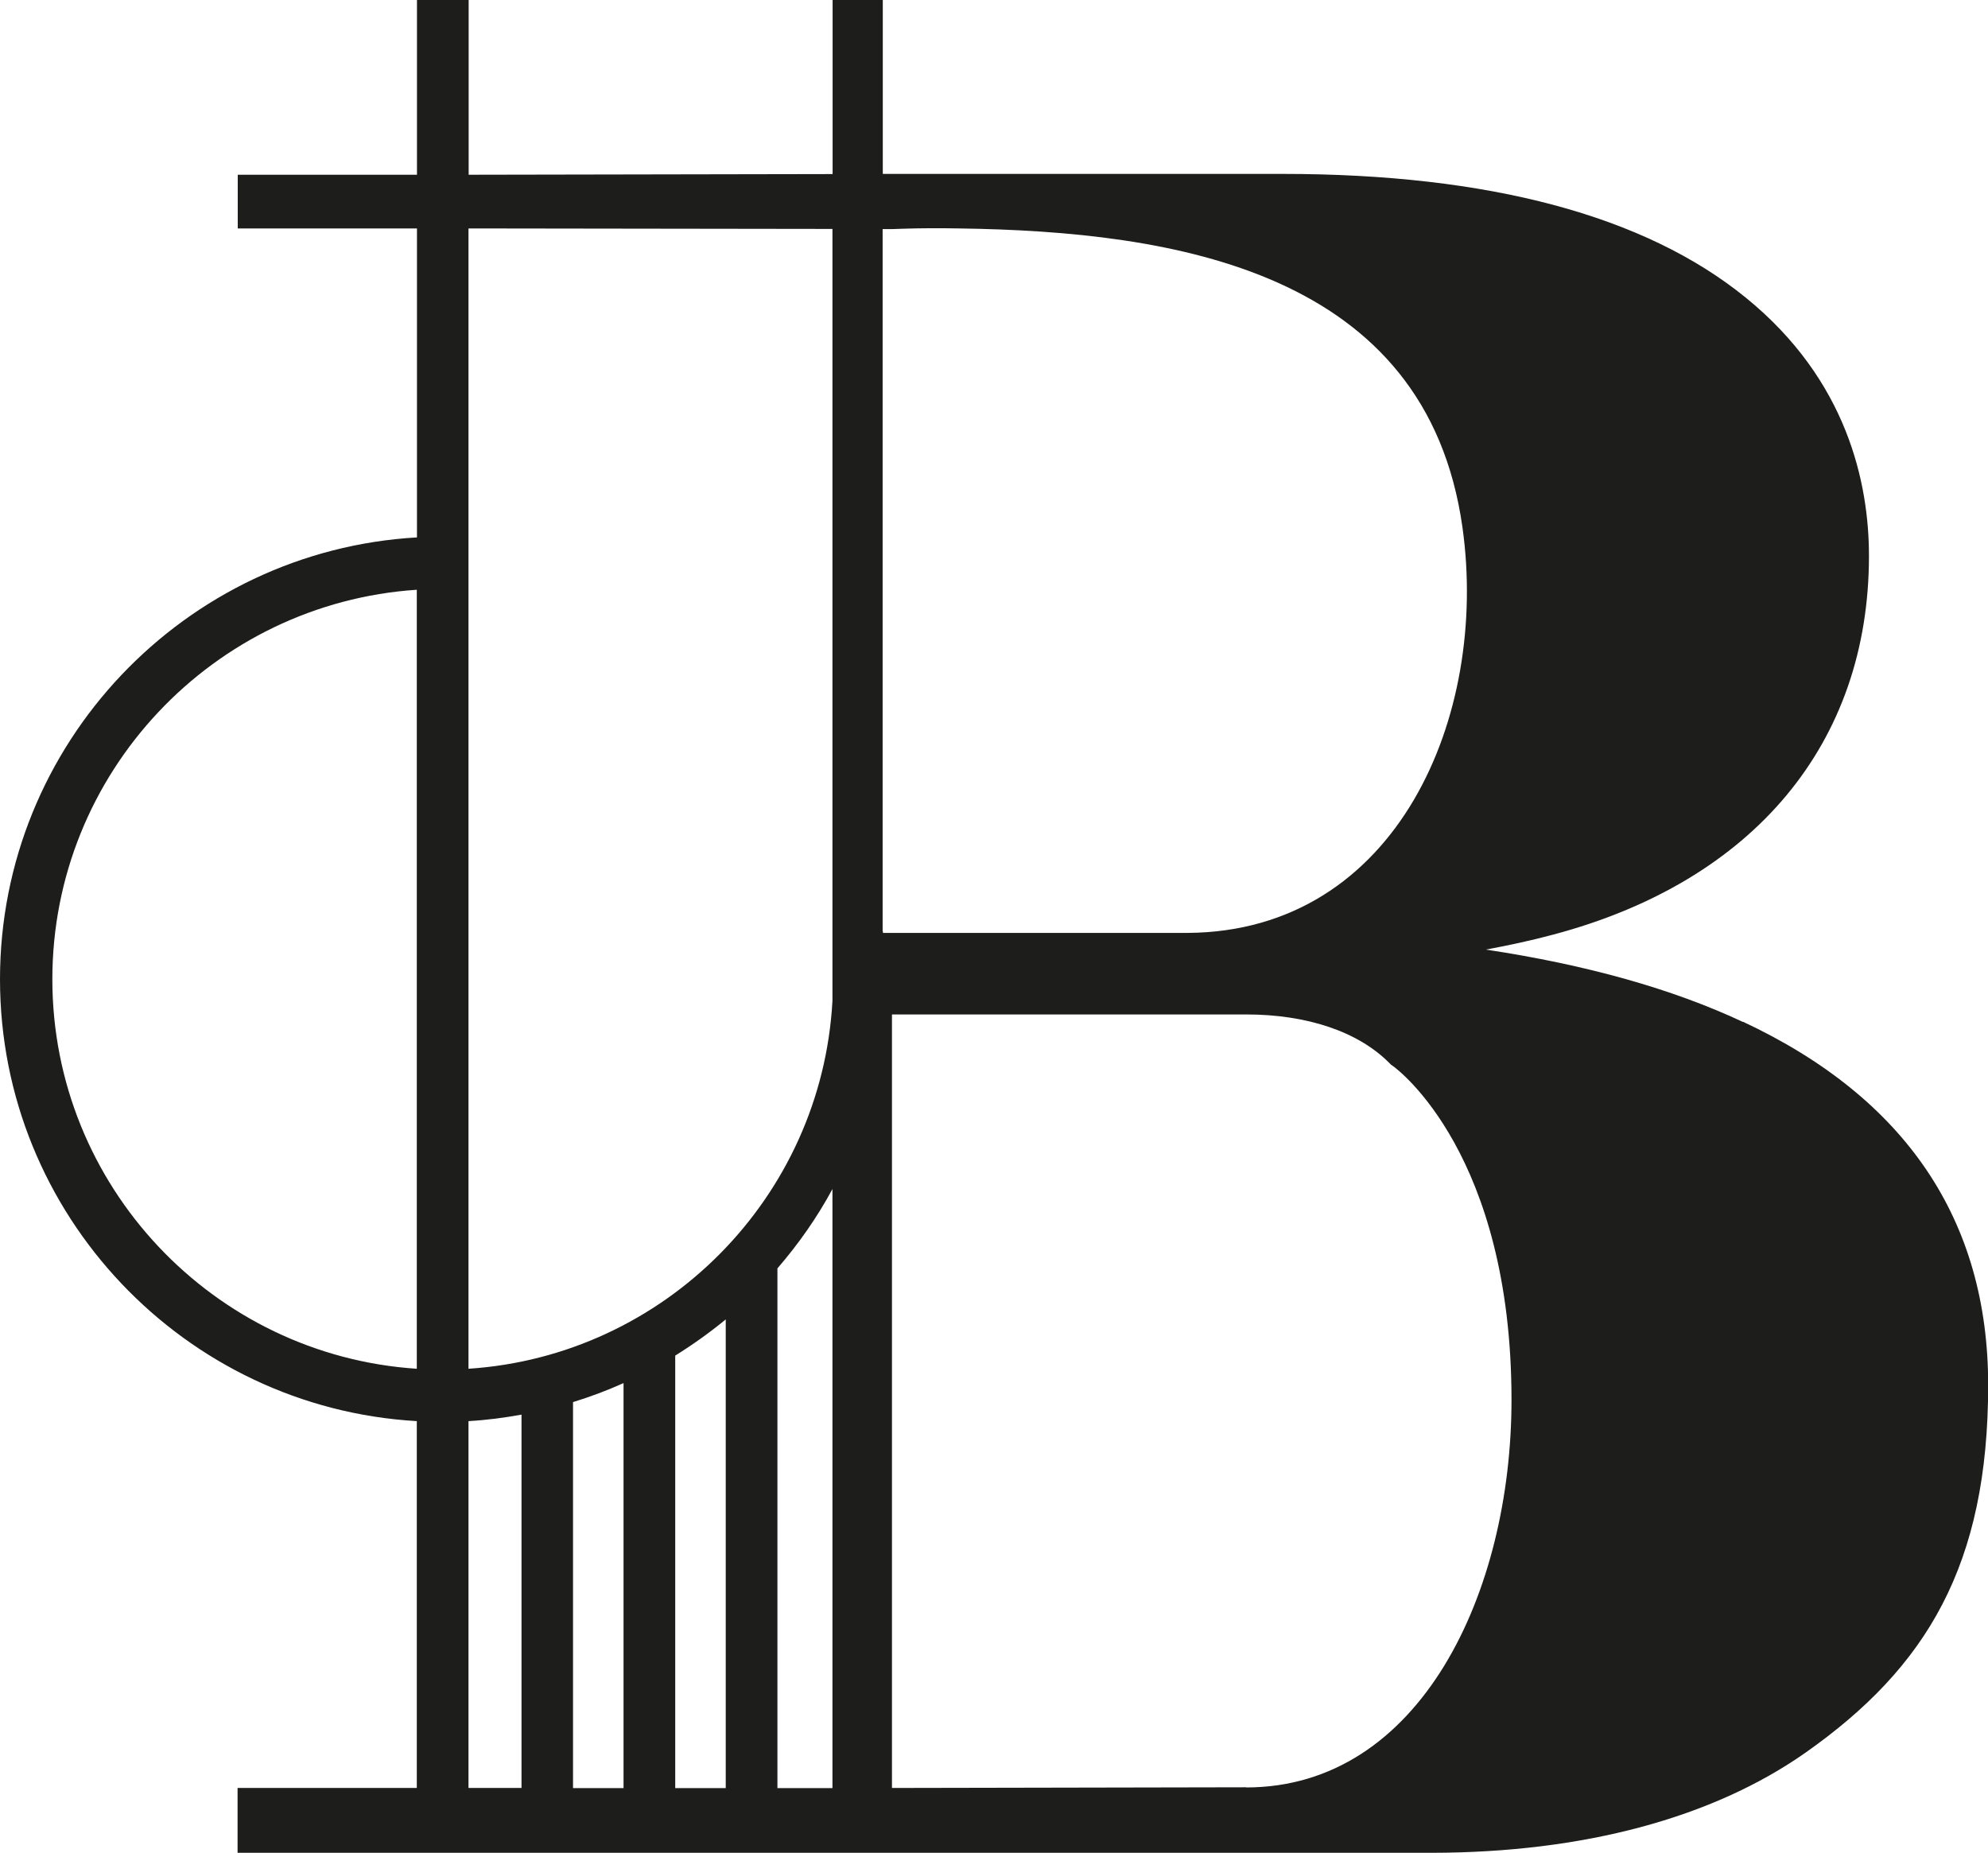
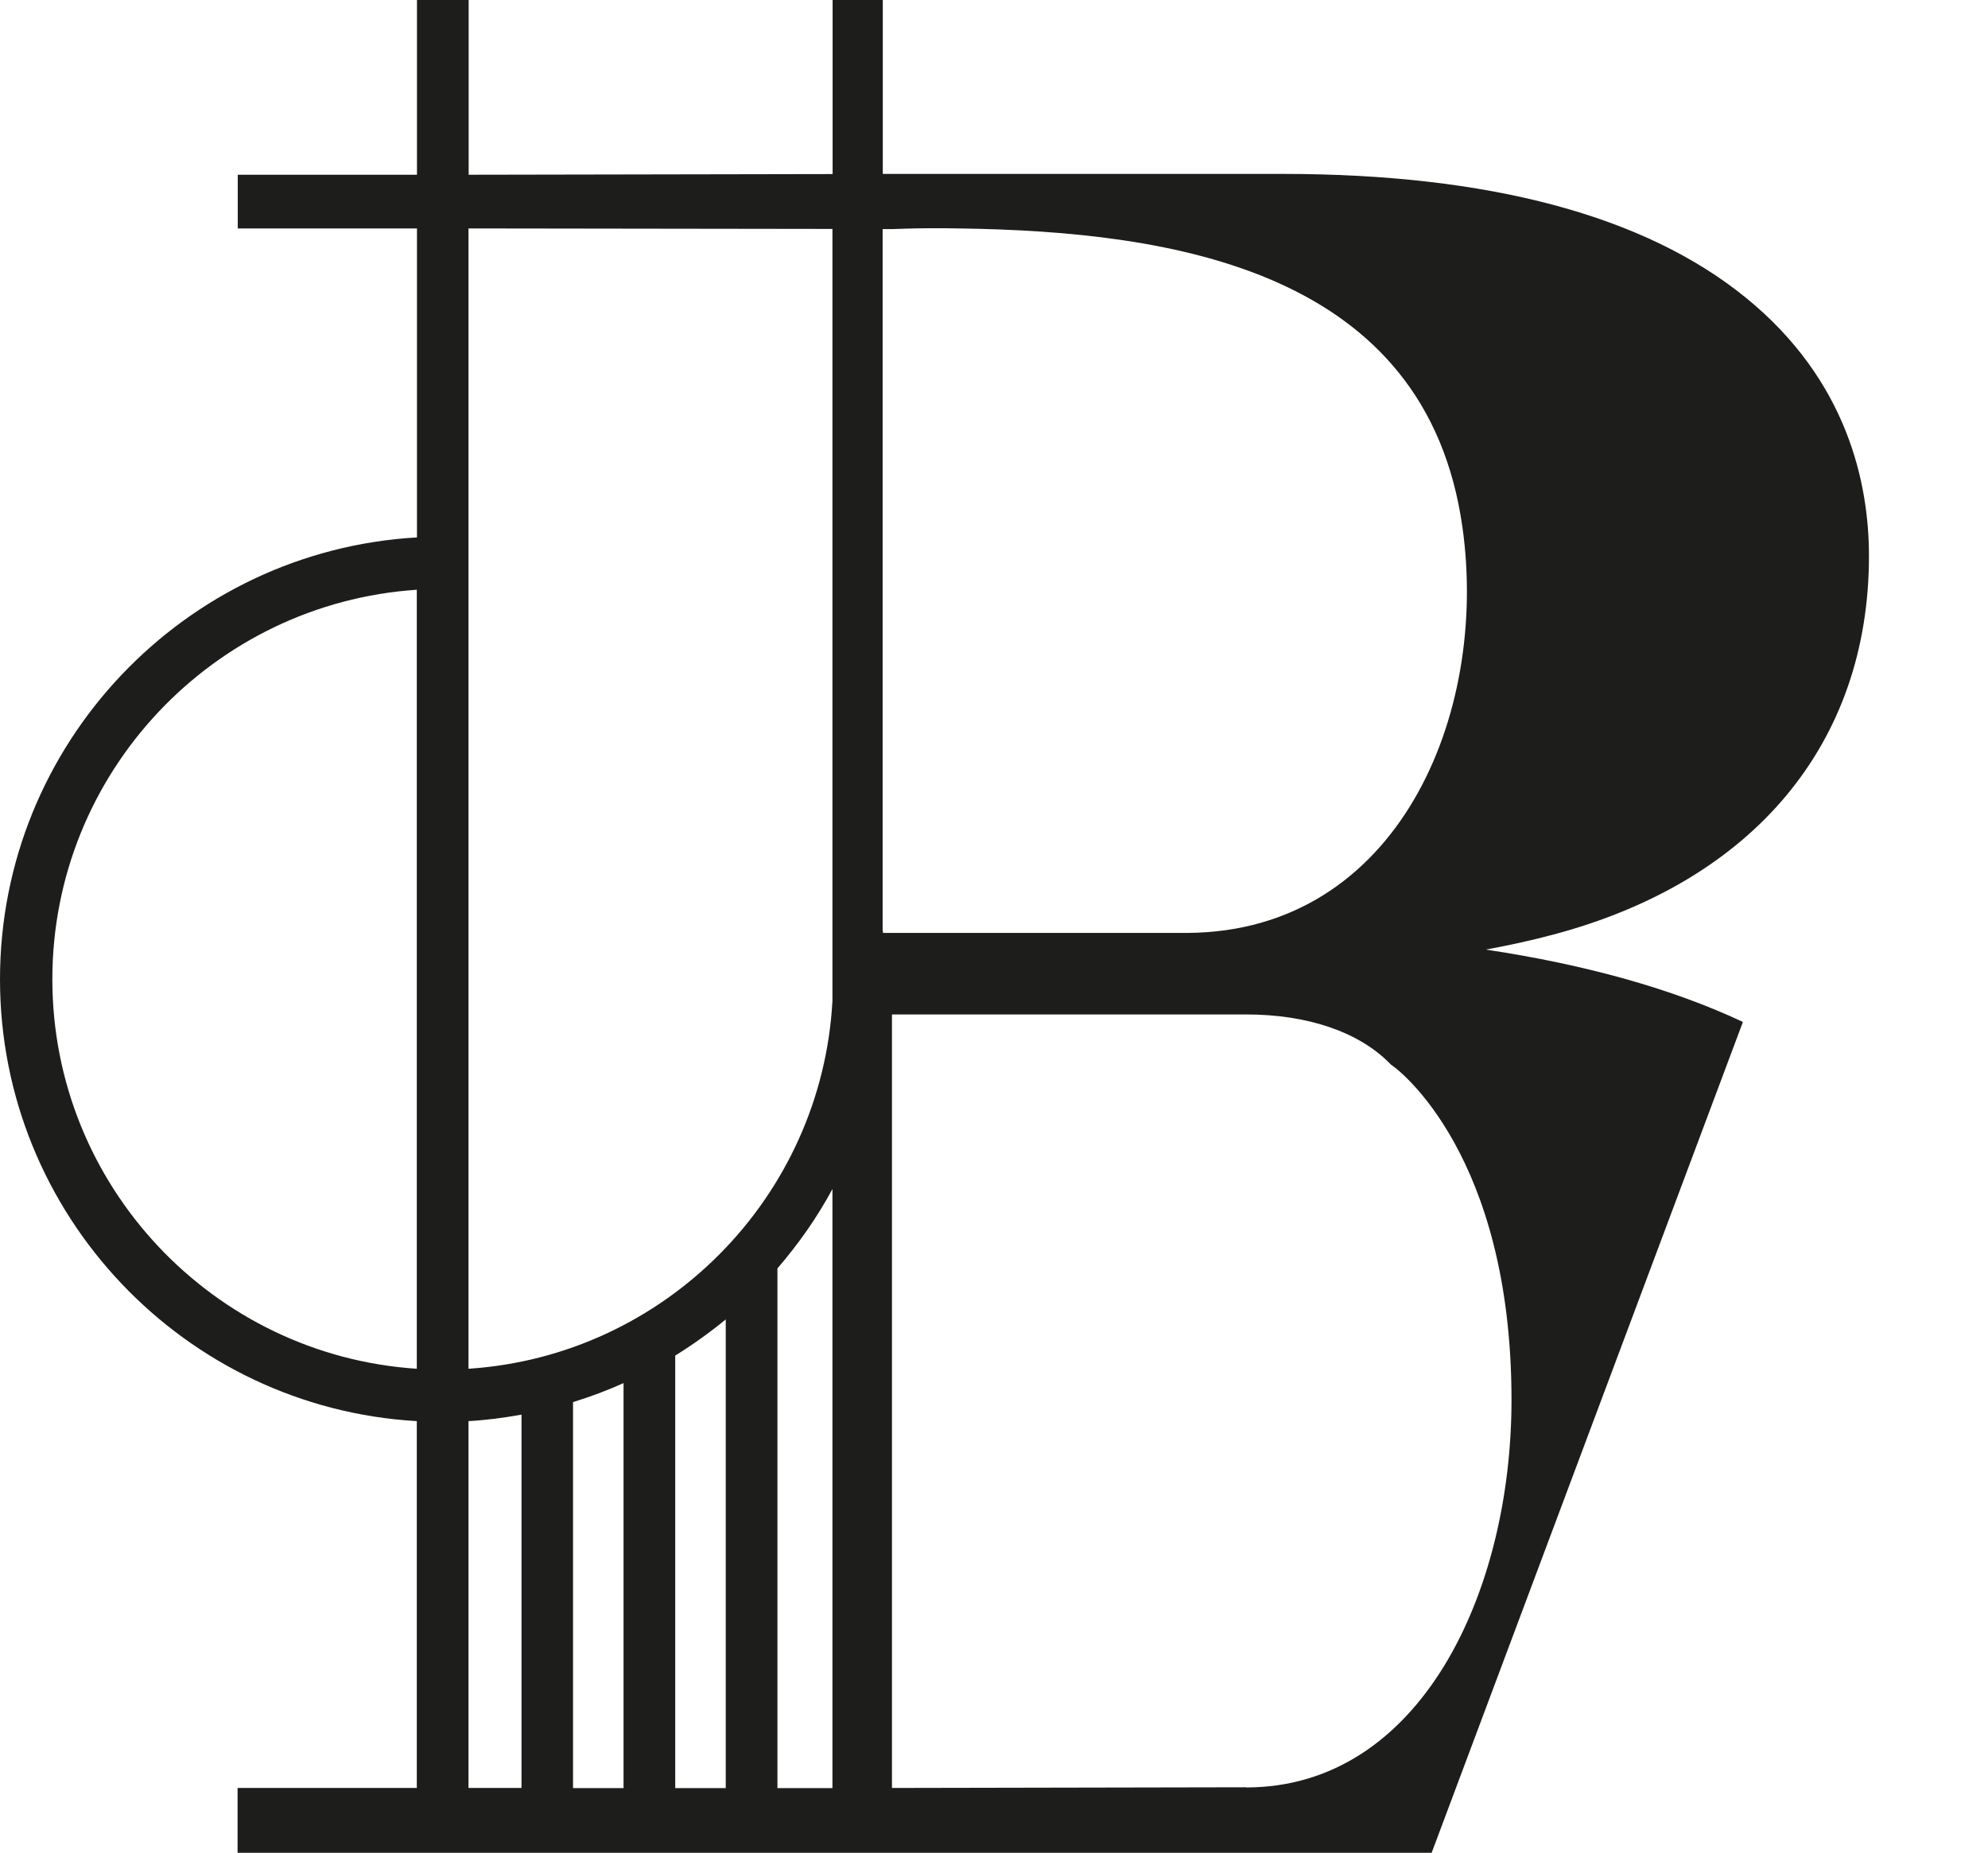
<svg xmlns="http://www.w3.org/2000/svg" id="Laag_2" data-name="Laag 2" viewBox="0 0 119.24 111.13">
  <defs>
    <style> .cls-1 { fill: #1d1d1b; stroke-width: 0px; } </style>
  </defs>
  <g id="Laag_1-2" data-name="Laag 1">
-     <path class="cls-1" d="M104.54,61.29c-4.22-1.98-9.38-3.43-15.42-4.34,1.36-.25,2.71-.54,4.05-.9,12.03-3.2,18.93-11.48,18.93-22.71,0-4.33-1.28-10.53-7.39-15.49-6.05-4.92-15.4-7.42-27.78-7.42h-23.98s0-10.43,0-10.43h-3.01v10.44l-21.83.04V0h-3.1v10.48h-10.75v3.22h10.75v18.53C11.08,33.03,0,44.61,0,58.73s11.08,25.7,25,26.5v22h-10.75v3.89h71.62c9.1-.01,16.85-2.09,22.43-6.01,7.26-5.11,10.95-11.24,10.95-22.04,0-9.89-4.94-17.22-14.7-21.79ZM25,82.09c-12.19-.8-21.86-10.97-21.86-23.36s9.67-22.55,21.86-23.36v46.71ZM28.1,85.23c1.08-.06,2.14-.2,3.18-.39v22.39h-3.18v-22ZM43.53,107.24h-3.03v-25.94c1.06-.66,2.07-1.38,3.03-2.17v28.11ZM37.4,107.24h-3.03v-23.15c1.04-.32,2.05-.7,3.03-1.14v24.29ZM49.93,107.24h-3.3v-31.17c1.26-1.46,2.38-3.05,3.3-4.76v35.93ZM49.93,46.15v13.88c-.65,11.8-10.07,21.29-21.83,22.06V13.7l21.83.03v32.41ZM52.94,55.84V13.74h.57s.57-.02.57-.02c1.16-.04,2.34-.04,3.44-.02,12.94.18,28.04,2.54,30.2,17.94,1.58,11.26-3.89,24.22-16.47,24.31h-18.29s0-.07-.01-.11ZM74.74,107.19l-20.69.04h-.55v-46.39h21.24c3.66,0,6.71,1.03,8.57,2.89l.12.12.14.1c.28.2,7.09,5.3,7.09,20.01,0,11.55-5.47,23.24-15.92,23.24Z" />
+     <path class="cls-1" d="M104.54,61.29c-4.22-1.98-9.38-3.43-15.42-4.34,1.36-.25,2.71-.54,4.05-.9,12.03-3.2,18.93-11.48,18.93-22.71,0-4.33-1.28-10.53-7.39-15.49-6.05-4.92-15.4-7.42-27.78-7.42h-23.98s0-10.43,0-10.43h-3.01v10.44l-21.83.04V0h-3.1v10.48h-10.75v3.22h10.75v18.53C11.08,33.03,0,44.61,0,58.73s11.08,25.7,25,26.5v22h-10.75v3.89h71.62ZM25,82.09c-12.19-.8-21.86-10.97-21.86-23.36s9.67-22.55,21.86-23.36v46.71ZM28.1,85.23c1.08-.06,2.14-.2,3.18-.39v22.39h-3.18v-22ZM43.53,107.24h-3.03v-25.94c1.06-.66,2.07-1.38,3.03-2.17v28.11ZM37.4,107.24h-3.03v-23.15c1.04-.32,2.05-.7,3.03-1.14v24.29ZM49.93,107.24h-3.3v-31.17c1.26-1.46,2.38-3.05,3.3-4.76v35.93ZM49.93,46.15v13.88c-.65,11.8-10.07,21.29-21.83,22.06V13.7l21.83.03v32.41ZM52.94,55.84V13.74h.57s.57-.02.57-.02c1.16-.04,2.34-.04,3.44-.02,12.94.18,28.04,2.54,30.2,17.94,1.58,11.26-3.89,24.22-16.47,24.31h-18.29s0-.07-.01-.11ZM74.74,107.19l-20.69.04h-.55v-46.39h21.24c3.66,0,6.71,1.03,8.57,2.89l.12.12.14.1c.28.2,7.09,5.3,7.09,20.01,0,11.55-5.47,23.24-15.92,23.24Z" />
  </g>
</svg>